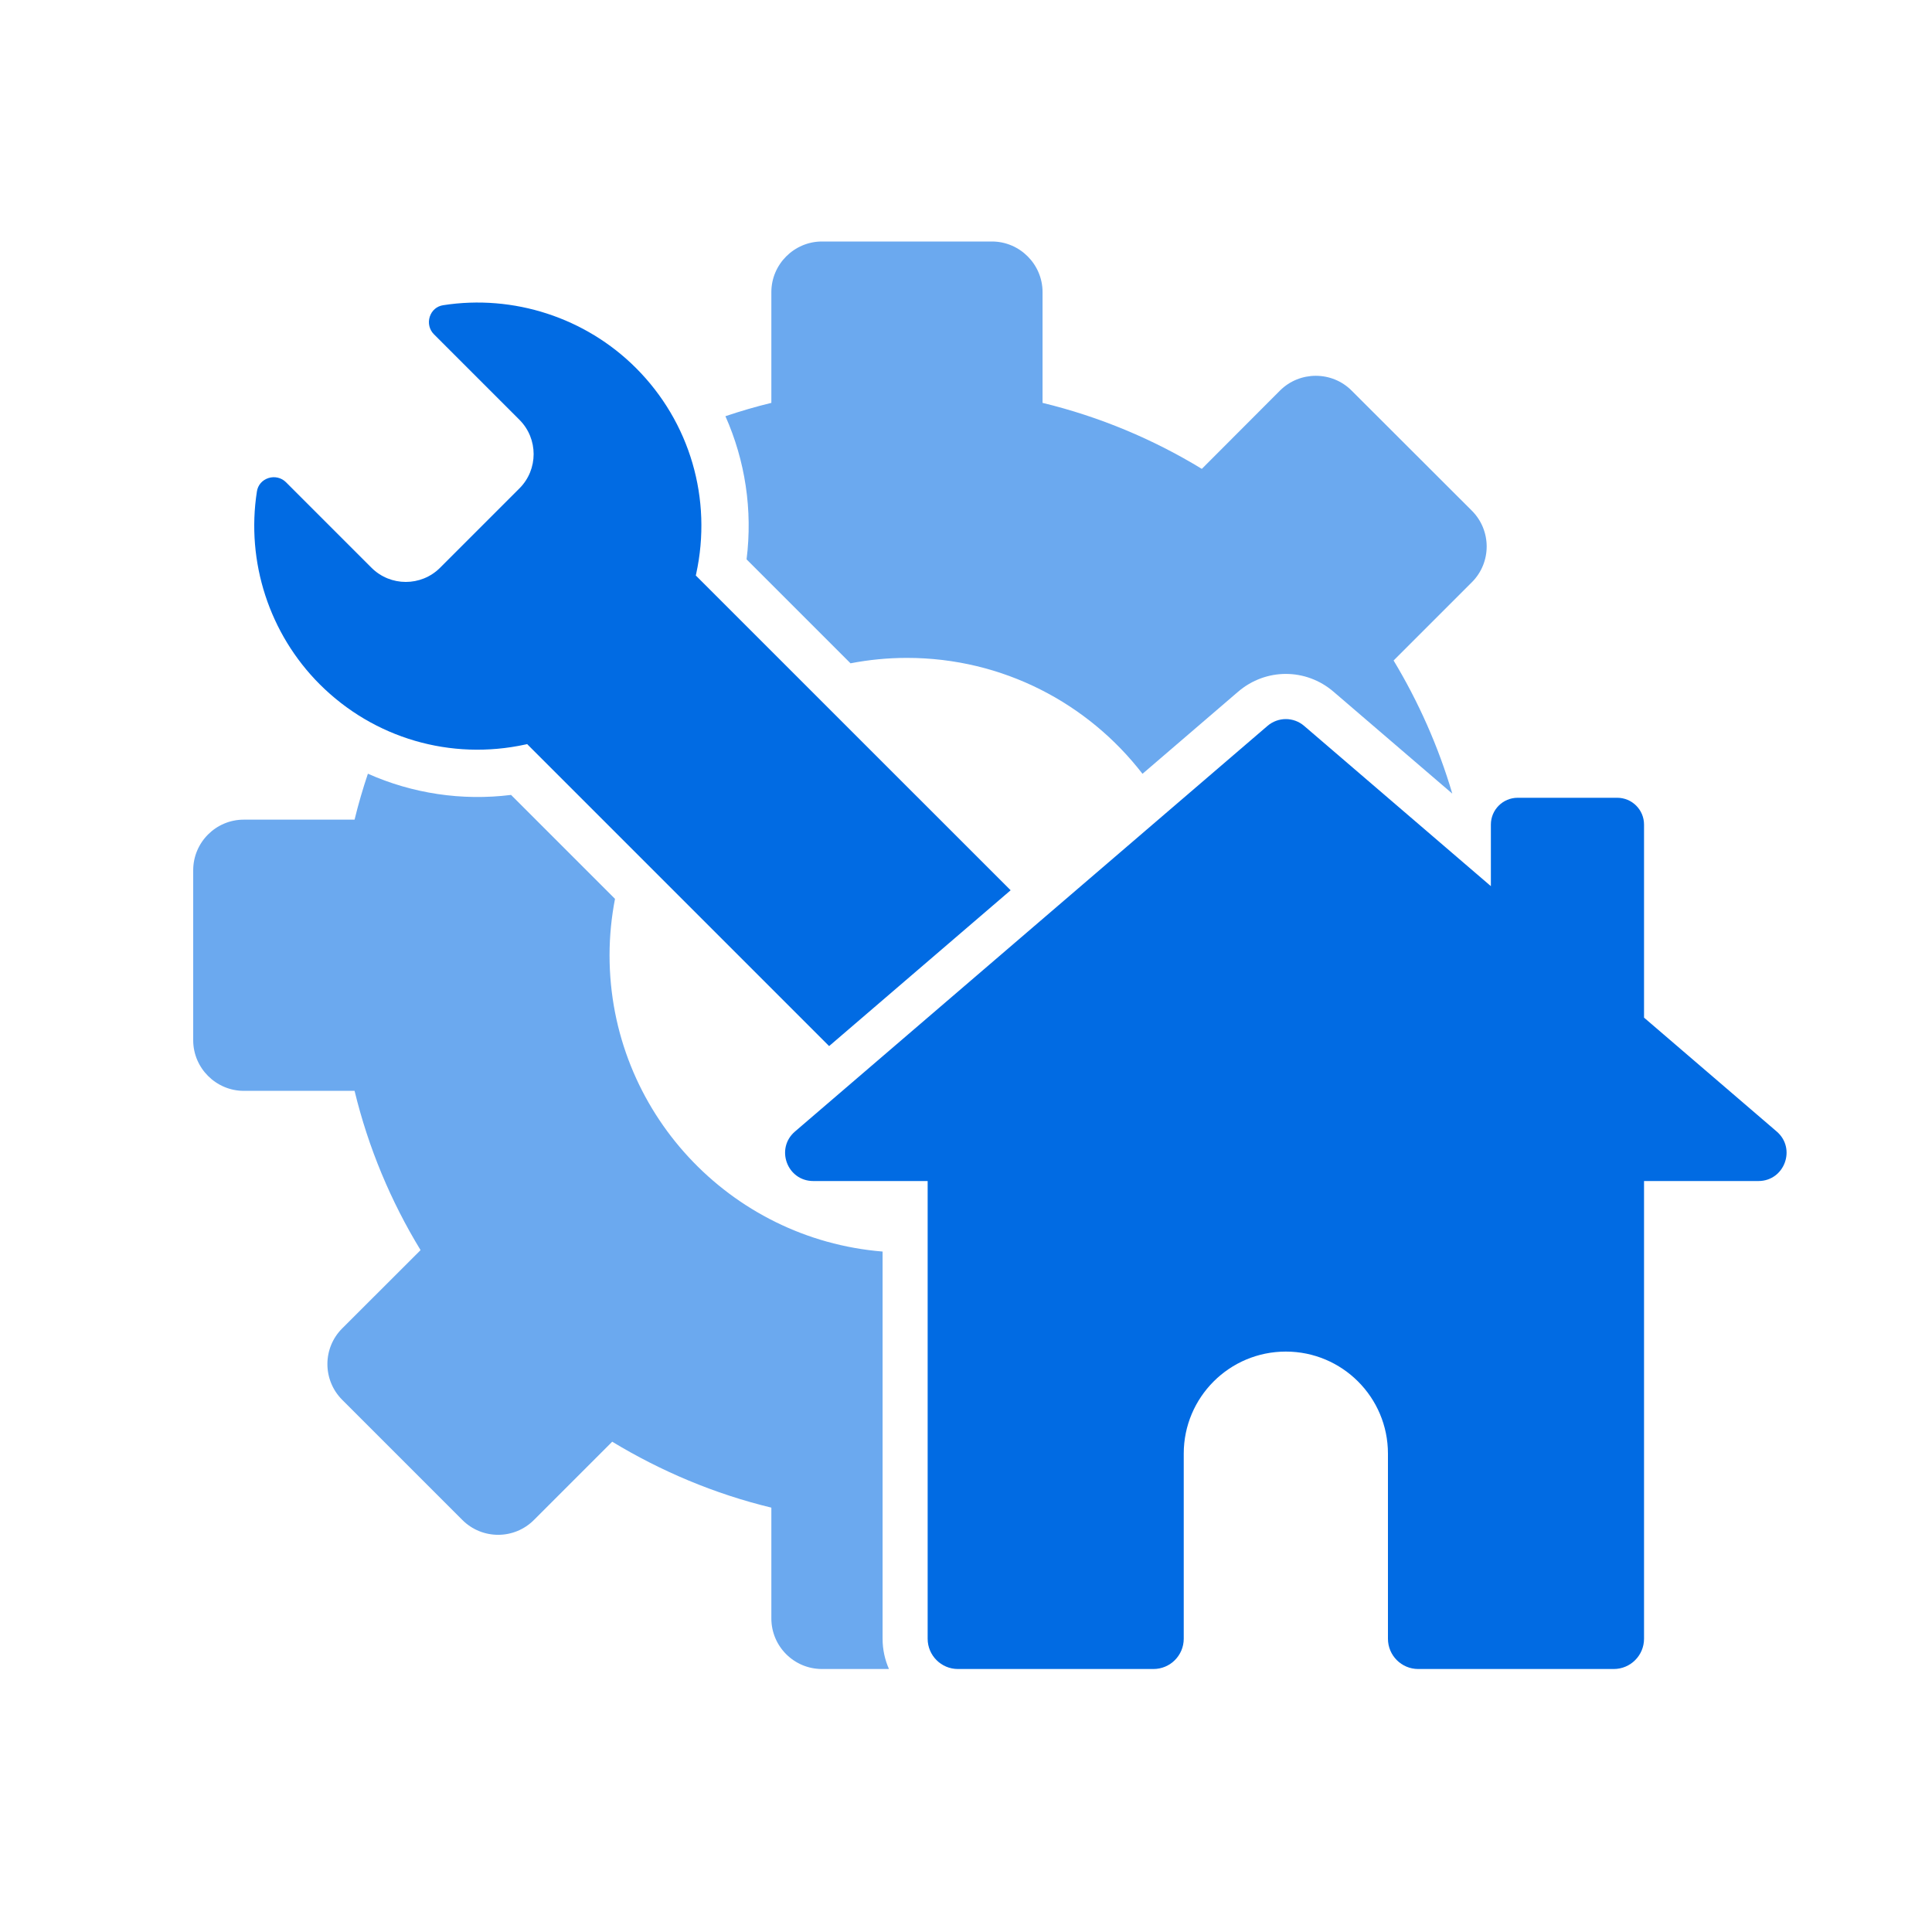
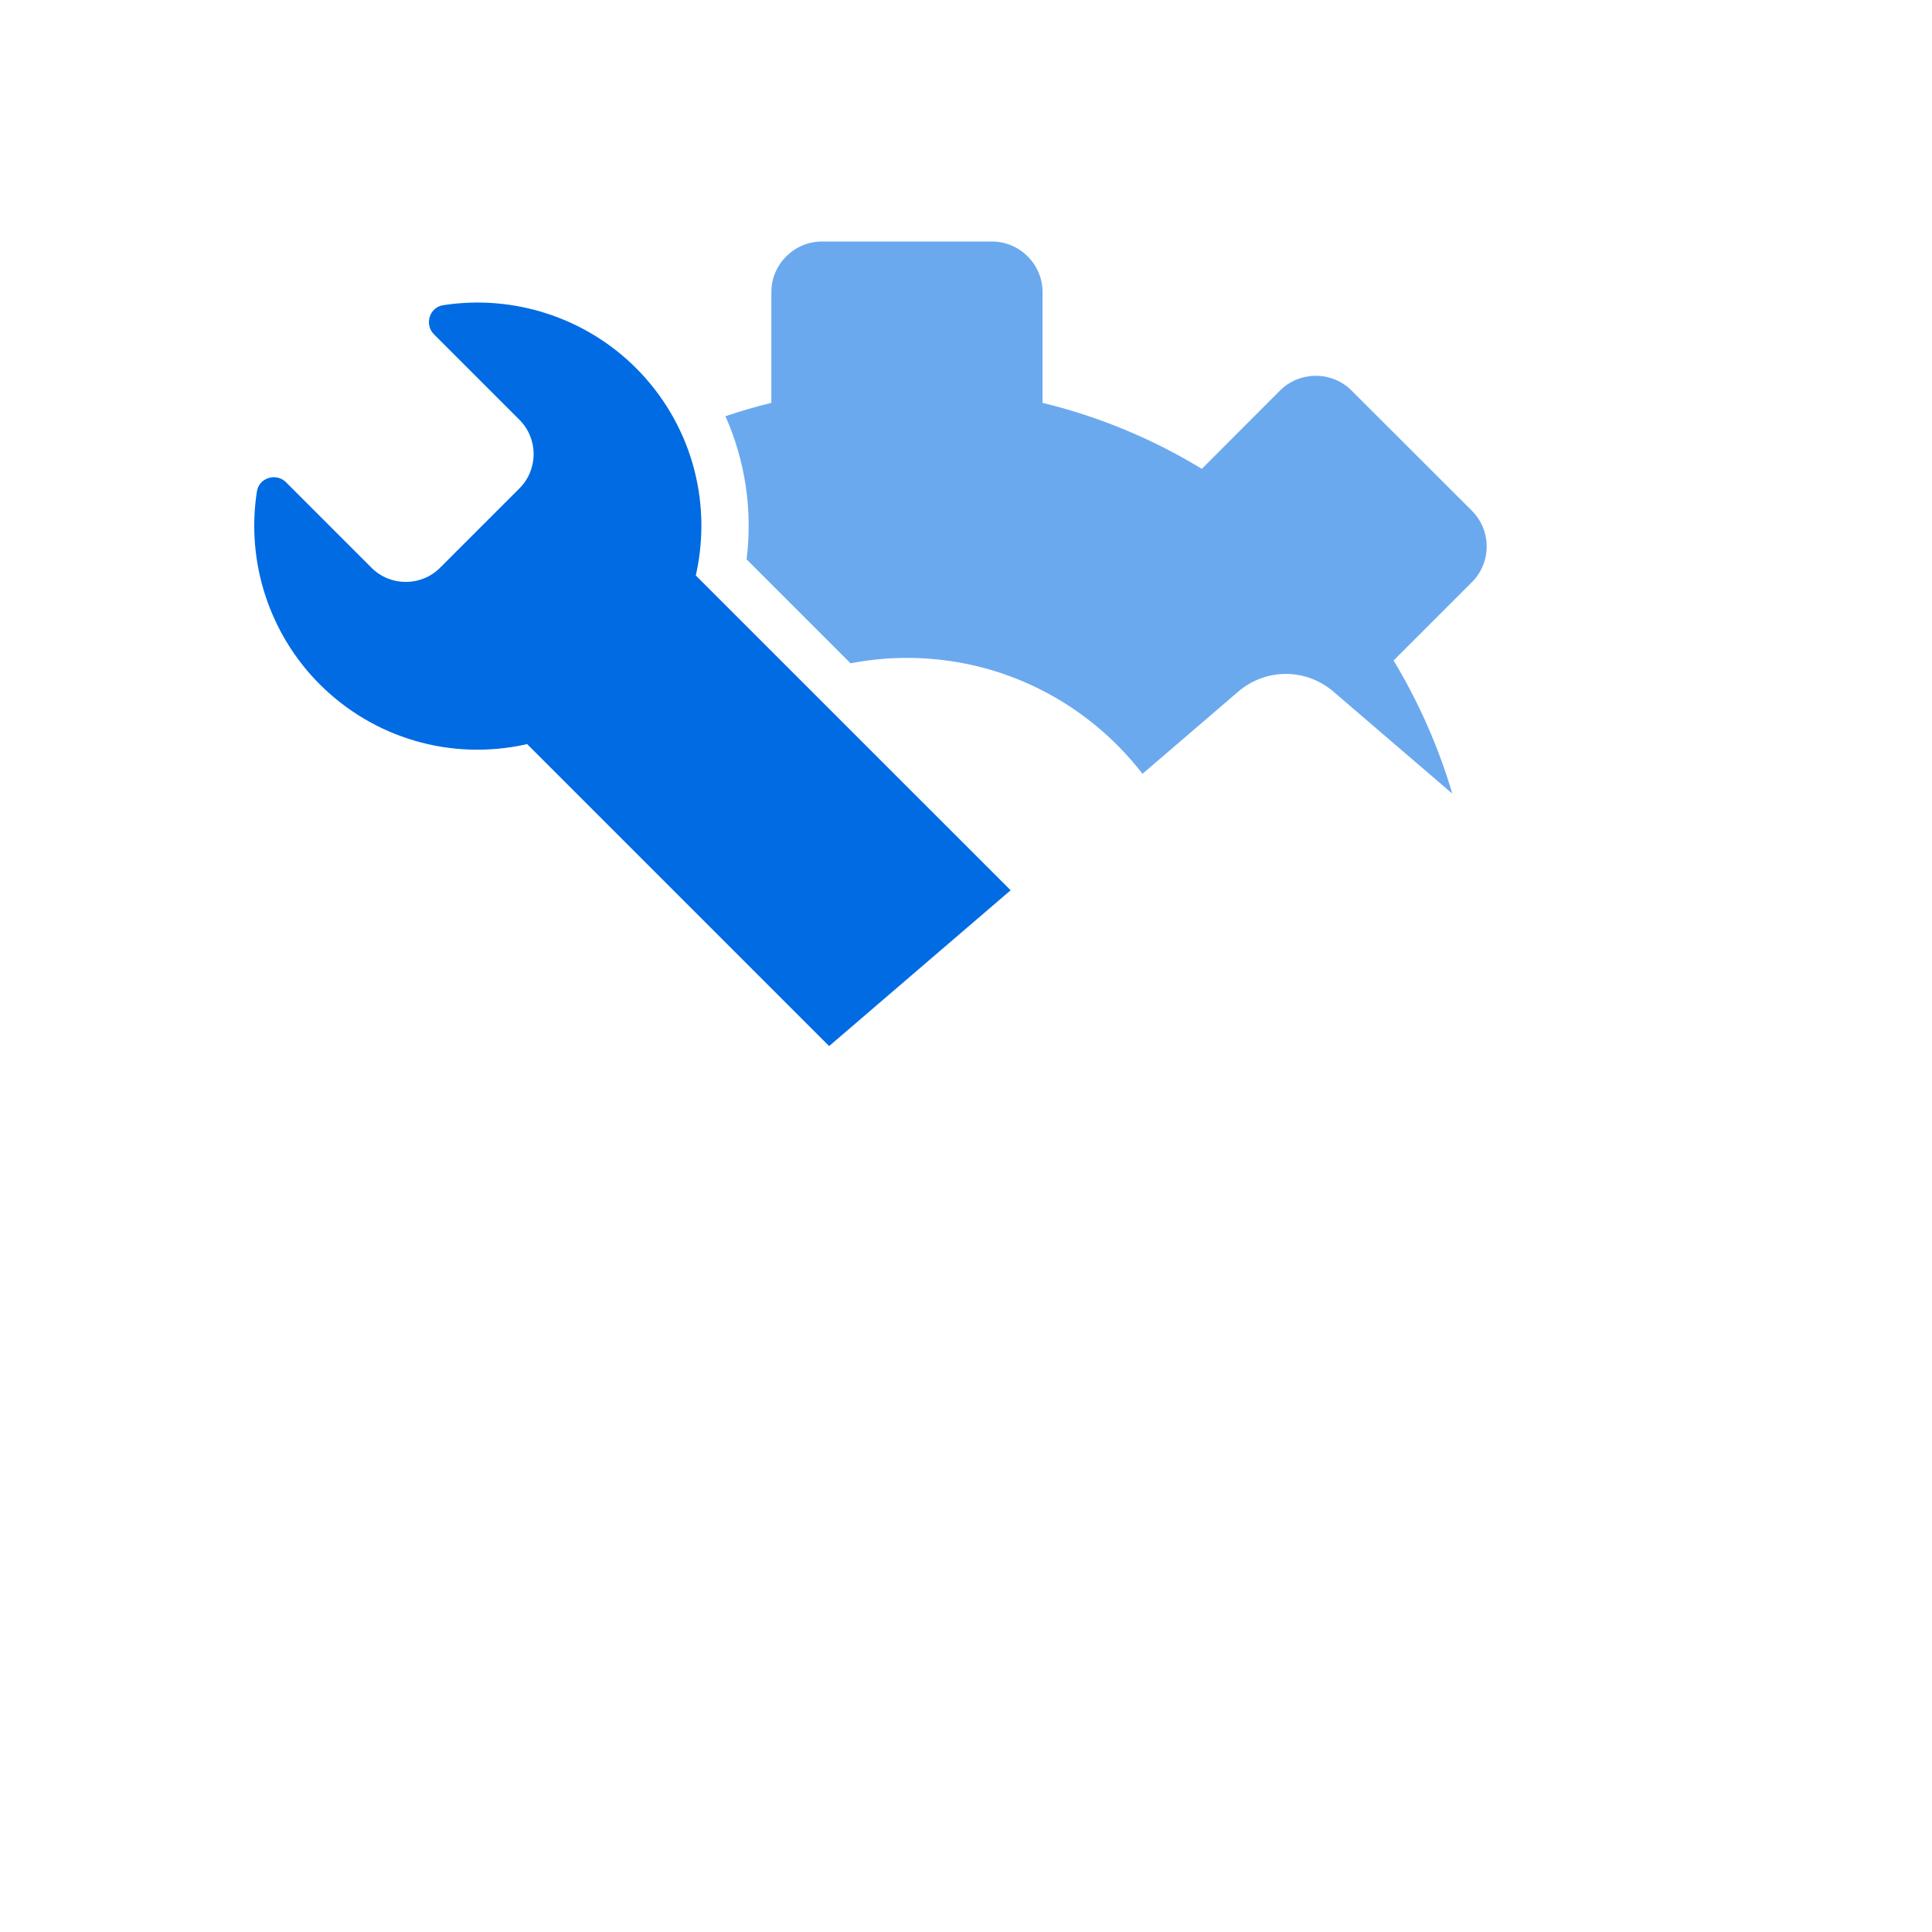
<svg xmlns="http://www.w3.org/2000/svg" width="40" height="40" viewBox="0 0 40 40" fill="none">
-   <rect width="40" height="40" fill="white" />
-   <path d="M18.273 25.912C15.109 25.655 12.62 23.008 12.62 19.778C12.62 19.378 12.66 18.988 12.733 18.61L10.581 16.458C9.558 16.585 8.537 16.428 7.617 16.019C7.512 16.331 7.419 16.648 7.341 16.97H5.048C4.469 16.97 4 17.44 4 18.019V21.537C4 22.113 4.472 22.585 5.048 22.585H7.341C7.626 23.762 8.091 24.871 8.706 25.88V25.884C8.706 25.884 7.778 26.81 7.086 27.502C6.676 27.91 6.676 28.573 7.086 28.983C7.796 29.693 8.862 30.759 9.573 31.47C9.982 31.879 10.646 31.879 11.055 31.469L12.675 29.849C13.684 30.46 14.794 30.93 15.97 31.214V33.507C15.97 34.086 16.439 34.555 17.018 34.555H18.405C18.32 34.363 18.273 34.151 18.273 33.928V25.912Z" fill="#016BE3" fill-opacity="0.58" />
  <path d="M15.457 11.581L17.609 13.733C17.988 13.66 18.378 13.621 18.778 13.621C20.763 13.621 22.528 14.562 23.654 16.021L25.634 14.321C26.207 13.83 27.037 13.83 27.609 14.321L30.068 16.431C29.78 15.454 29.367 14.529 28.853 13.675L30.473 12.055C30.883 11.646 30.882 10.982 30.473 10.573L27.983 8.086C27.575 7.678 26.908 7.679 26.5 8.087L24.884 9.706H24.88C23.871 9.091 22.761 8.626 21.585 8.341V6.048C21.585 5.472 21.113 5 20.537 5H17.018C16.442 5 15.97 5.472 15.97 6.048V8.341C15.648 8.419 15.331 8.512 15.019 8.617C15.428 9.537 15.585 10.558 15.457 11.581Z" fill="#016BE3" fill-opacity="0.58" />
  <path d="M10.883 15.413L10.915 15.406L10.937 15.429L17.166 21.658L20.924 18.432L14.406 11.915L14.413 11.883C14.752 10.333 14.286 8.738 13.166 7.618C12.124 6.577 10.633 6.091 9.175 6.319C9.043 6.339 8.94 6.428 8.898 6.557C8.856 6.686 8.889 6.826 8.984 6.921L10.755 8.692C11.146 9.083 11.146 9.72 10.755 10.111L9.111 11.755C8.72 12.146 8.083 12.146 7.692 11.755L5.921 9.984C5.826 9.889 5.686 9.856 5.557 9.898C5.428 9.94 5.339 10.043 5.319 10.175C5.091 11.633 5.577 13.124 6.618 14.166C7.738 15.286 9.333 15.752 10.883 15.413Z" fill="#016BE3" />
-   <path d="M36.785 23.427L34.038 21.069V17.072C34.038 16.765 33.789 16.517 33.483 16.517H31.422C31.116 16.517 30.867 16.765 30.867 17.072V18.347L27.001 15.029C26.783 14.841 26.461 14.841 26.242 15.029L16.459 23.427C16.048 23.78 16.297 24.452 16.838 24.452H19.206V33.928C19.206 34.274 19.487 34.555 19.833 34.555H23.881C24.227 34.555 24.508 34.274 24.508 33.928V30.096C24.508 28.929 25.454 27.983 26.622 27.983C27.789 27.983 28.736 28.929 28.736 30.096V33.928C28.736 34.274 29.016 34.555 29.363 34.555H33.411C33.757 34.555 34.038 34.274 34.038 33.928V24.452H36.406C36.946 24.452 37.195 23.78 36.785 23.427Z" fill="#016BE3" />
</svg>